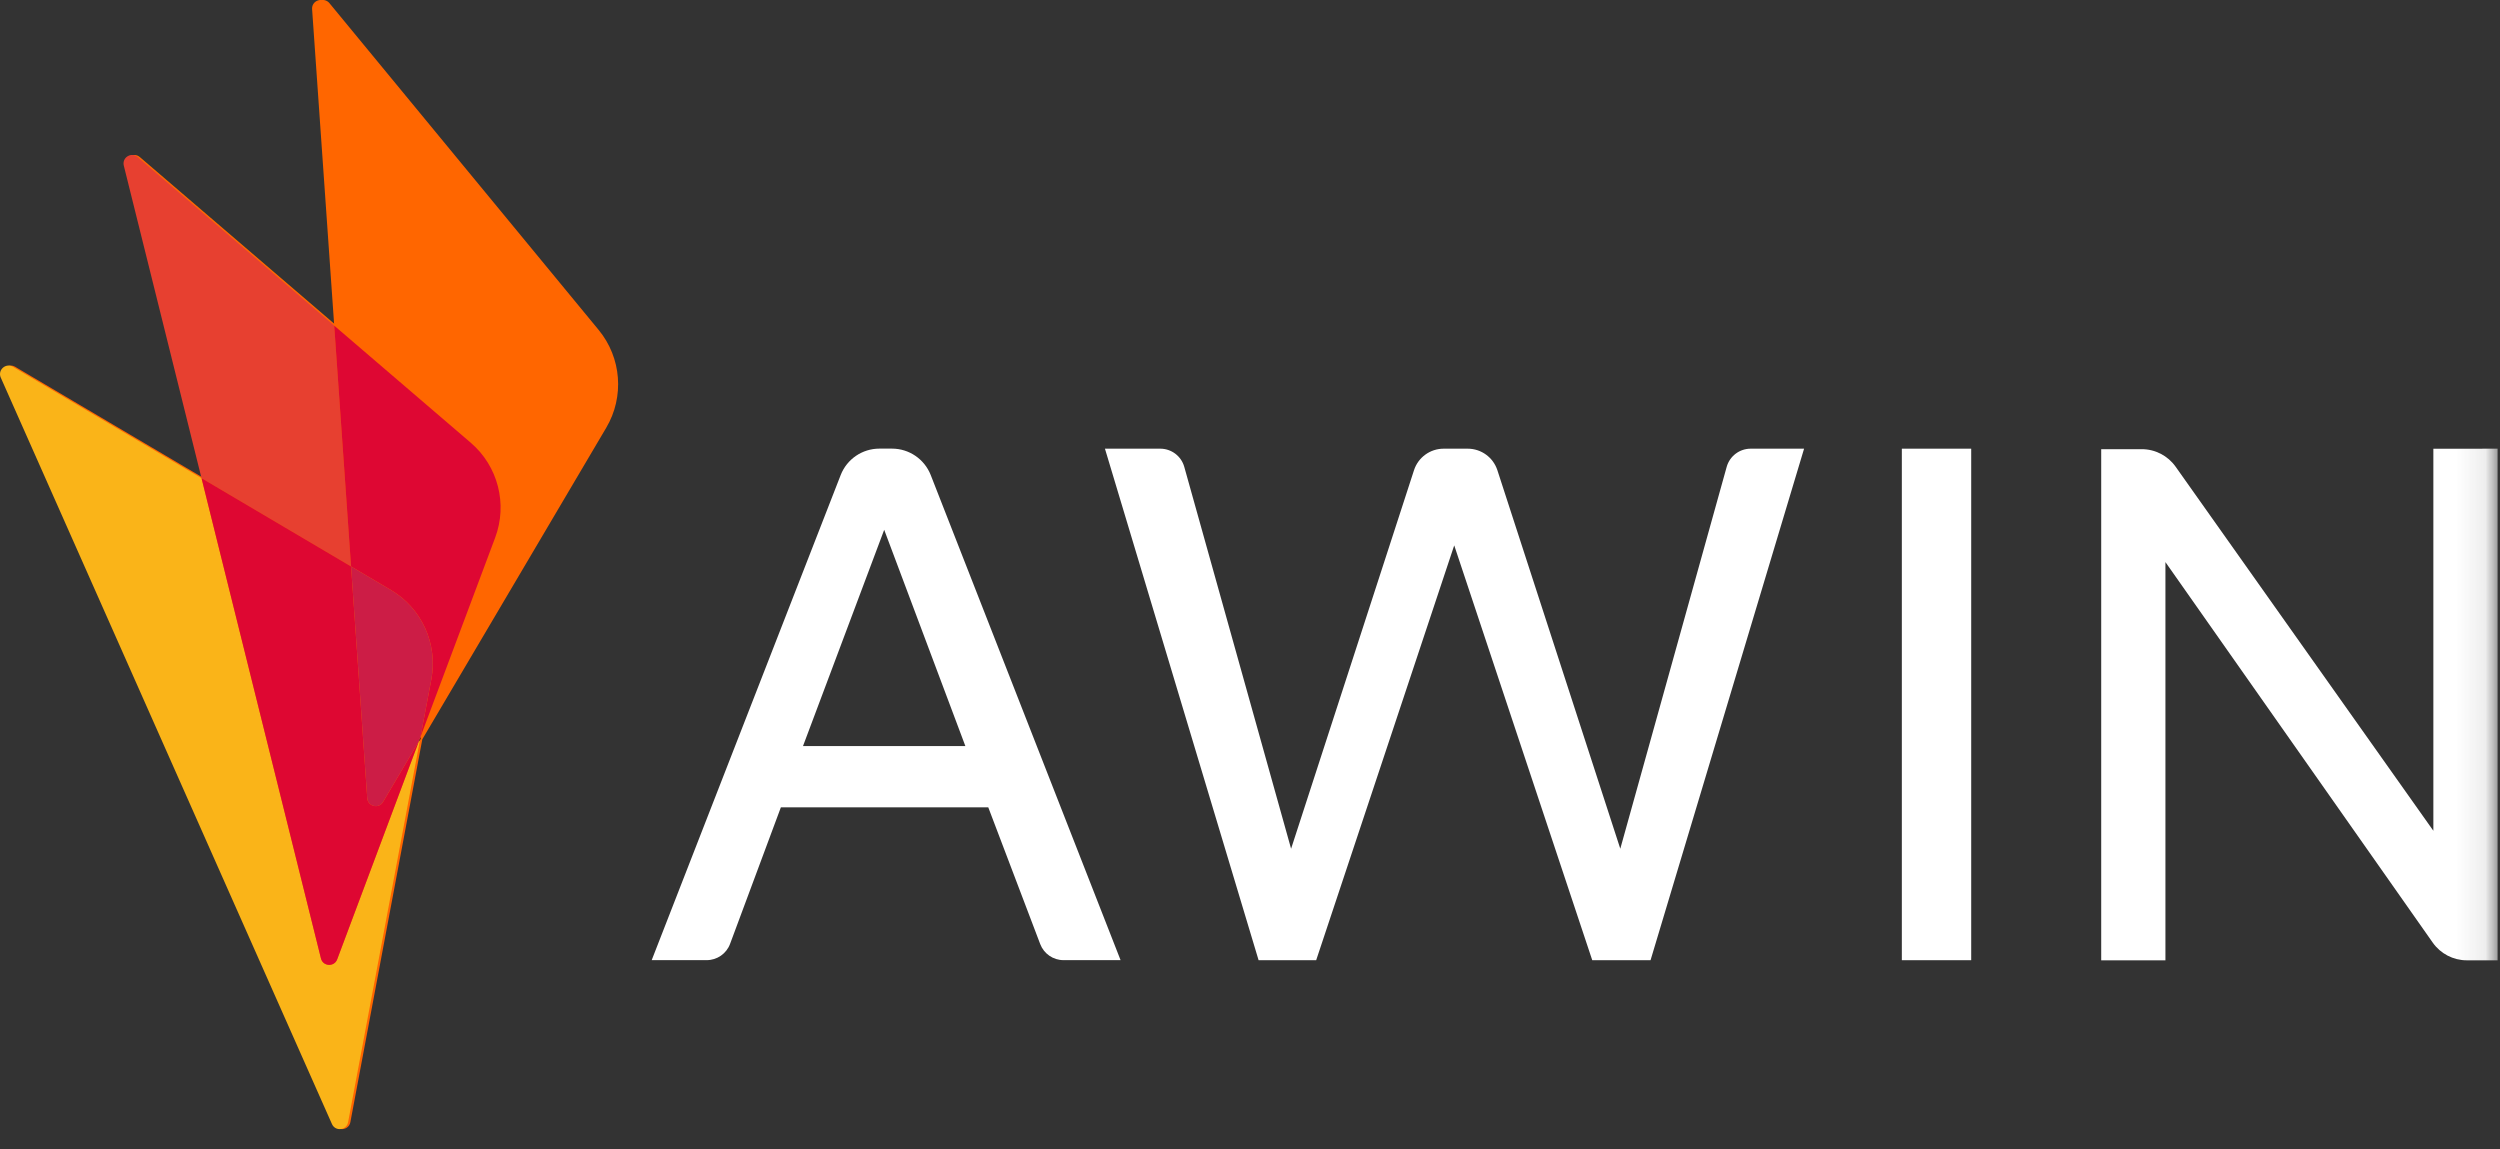
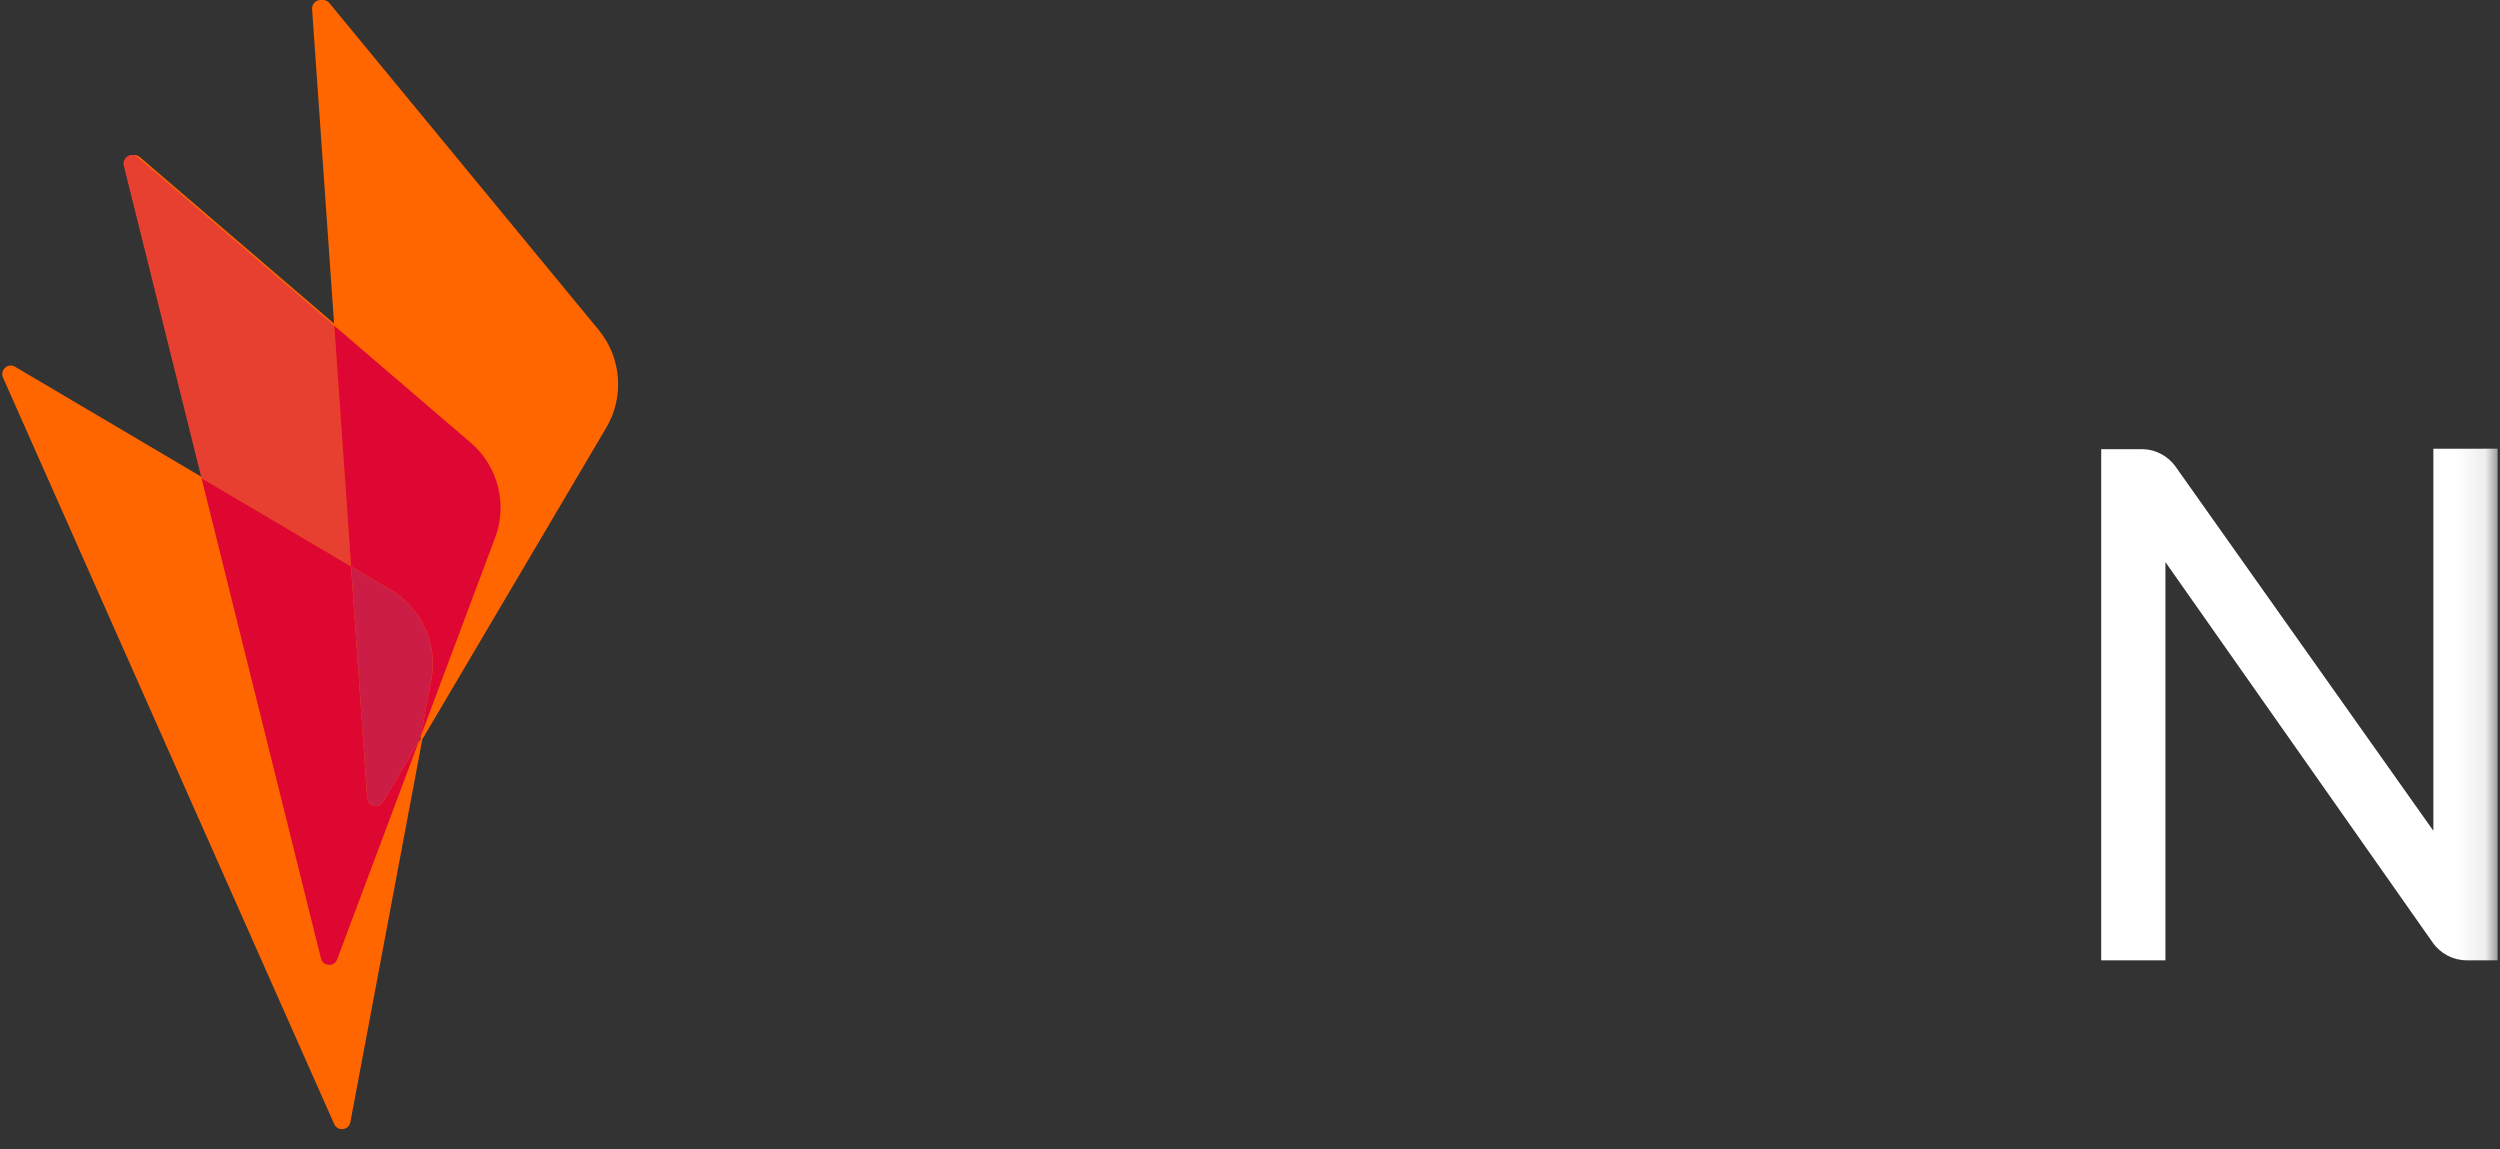
<svg xmlns="http://www.w3.org/2000/svg" xmlns:xlink="http://www.w3.org/1999/xlink" width="87px" height="40px" viewBox="0 0 87 40" version="1.1">
  <rect x="0" y="0" width="87" height="40" fill="#333333" stroke="none" />
  <title>Page 1</title>
  <desc>Created with Sketch.</desc>
  <defs>
    <polygon id="path-1" points="0 39.293 86.916 39.293 86.916 0 0 0" />
  </defs>
  <g id="Page-1" stroke="none" stroke-width="1" fill="none" fill-rule="evenodd">
    <g id="02_Desktop_Navigation" transform="translate(-116, -28)">
      <g id="Page-1" transform="translate(116, 28)">
        <path d="M20.832,11.48 L11.464,0.109 C11.28,-0.114 10.919,0.03 10.939,0.319 L11.709,11.332 L4.867,5.466 C4.648,5.277 4.317,5.482 4.387,5.763 L7.092,16.641 L0.527,12.764 C0.278,12.617 -0.012,12.876 0.105,13.141 L11.63,39.117 C11.748,39.383 12.139,39.337 12.193,39.051 L14.697,25.727 L21.098,14.884 C21.734,13.807 21.628,12.445 20.832,11.48 L20.832,11.48 Z" id="Fill-1" fill="#FF6600" />
        <path d="M11.631,11.333 L4.789,5.466 C4.57,5.277 4.239,5.482 4.308,5.763 L7.013,16.641 L12.217,19.713 L11.631,11.333 Z" id="Fill-3" fill="#E74030" />
        <g id="Group-7" transform="translate(0, 12.494)" fill="#FAB418">
-           <path d="M11.734,20.891 C11.632,21.164 11.239,21.142 11.169,20.859 L7.013,4.147 L0.449,0.27 C0.2,0.123 -0.09,0.383 0.027,0.647 L11.552,26.623 C11.67,26.889 12.06,26.844 12.114,26.557 L14.619,13.233 L14.576,13.305 L11.734,20.891 Z" id="Fill-5" />
-         </g>
+           </g>
        <path d="M11.734,33.385 L14.576,25.799 L13.331,27.907 C13.183,28.158 12.801,28.068 12.78,27.777 L12.217,19.713 L7.013,16.641 L11.169,33.353 C11.239,33.636 11.632,33.658 11.734,33.385" id="Fill-8" fill="#DE0732" />
        <path d="M20.754,11.48 L11.385,0.109 C11.202,-0.114 10.841,0.03 10.861,0.319 L11.631,11.332 L16.383,15.408 C17.331,16.221 17.67,17.54 17.232,18.71 L14.635,25.643 L14.619,25.727 L21.02,14.884 C21.656,13.807 21.55,12.445 20.754,11.48" id="Fill-10" fill="#FF6600" />
        <path d="M13.602,20.531 C14.679,21.167 15.242,22.411 15.011,23.642 L14.634,25.643 L17.232,18.71 C17.67,17.54 17.331,16.221 16.383,15.408 L11.631,11.333 L12.217,19.713 L13.602,20.531 Z" id="Fill-12" fill="#DE0733" />
        <polygon id="Fill-14" fill="#000000" points="14.576 25.812 14.622 25.733 14.639 25.643" />
        <polygon id="Fill-16" fill="#000000" points="14.576 25.812 14.622 25.733 14.639 25.643" />
        <path d="M13.602,20.531 L12.217,19.713 L12.78,27.777 C12.801,28.068 13.183,28.158 13.331,27.907 L14.576,25.799 L14.634,25.643 L15.011,23.642 C15.242,22.411 14.679,21.167 13.602,20.531" id="Fill-18" fill="#CC1D46" />
-         <path d="M27.944,25.964 L33.595,25.964 L30.77,18.437 L27.944,25.964 Z M30.603,15.612 L31.041,15.612 C31.637,15.612 32.171,15.977 32.389,16.531 L38.996,33.413 L37.01,33.413 C36.649,33.413 36.327,33.19 36.199,32.853 L34.392,28.096 L27.174,28.096 L25.406,32.848 C25.28,33.188 24.955,33.413 24.593,33.413 L22.679,33.413 L29.255,16.534 C29.471,15.978 30.006,15.612 30.603,15.612 L30.603,15.612 Z" id="Fill-20" fill="#FFFFFF" />
        <mask id="mask-2" fill="white">
          <use xlink:href="#path-1" />
        </mask>
        <g id="Clip-23" />
-         <polygon id="Fill-22" fill="#FFFFFF" mask="url(#mask-2)" points="66.184 33.415 68.598 33.415 68.598 15.614 66.184 15.614" />
        <path d="M84.66,32.804 L75.357,19.561 L75.357,33.419 L73.122,33.419 L73.122,15.631 L74.532,15.631 C75.001,15.631 75.441,15.859 75.712,16.242 L84.681,28.911 L84.681,15.617 L86.916,15.614 L86.916,33.419 L85.844,33.419 C85.373,33.419 84.931,33.189 84.66,32.804" id="Fill-24" fill="#FFFFFF" mask="url(#mask-2)" />
-         <path d="M57.439,33.415 L55.41,33.415 L50.607,18.979 L45.803,33.415 L43.799,33.415 L38.452,15.614 L40.377,15.614 C40.767,15.614 41.108,15.873 41.213,16.248 L44.93,29.536 L49.207,16.364 C49.352,15.917 49.769,15.614 50.239,15.614 L51.077,15.614 C51.547,15.614 51.963,15.917 52.109,16.364 L56.386,29.536 L60.088,16.249 C60.193,15.873 60.534,15.614 60.924,15.614 L62.782,15.614 L57.439,33.415 Z" id="Fill-25" fill="#FFFFFF" mask="url(#mask-2)" />
      </g>
    </g>
  </g>
</svg>